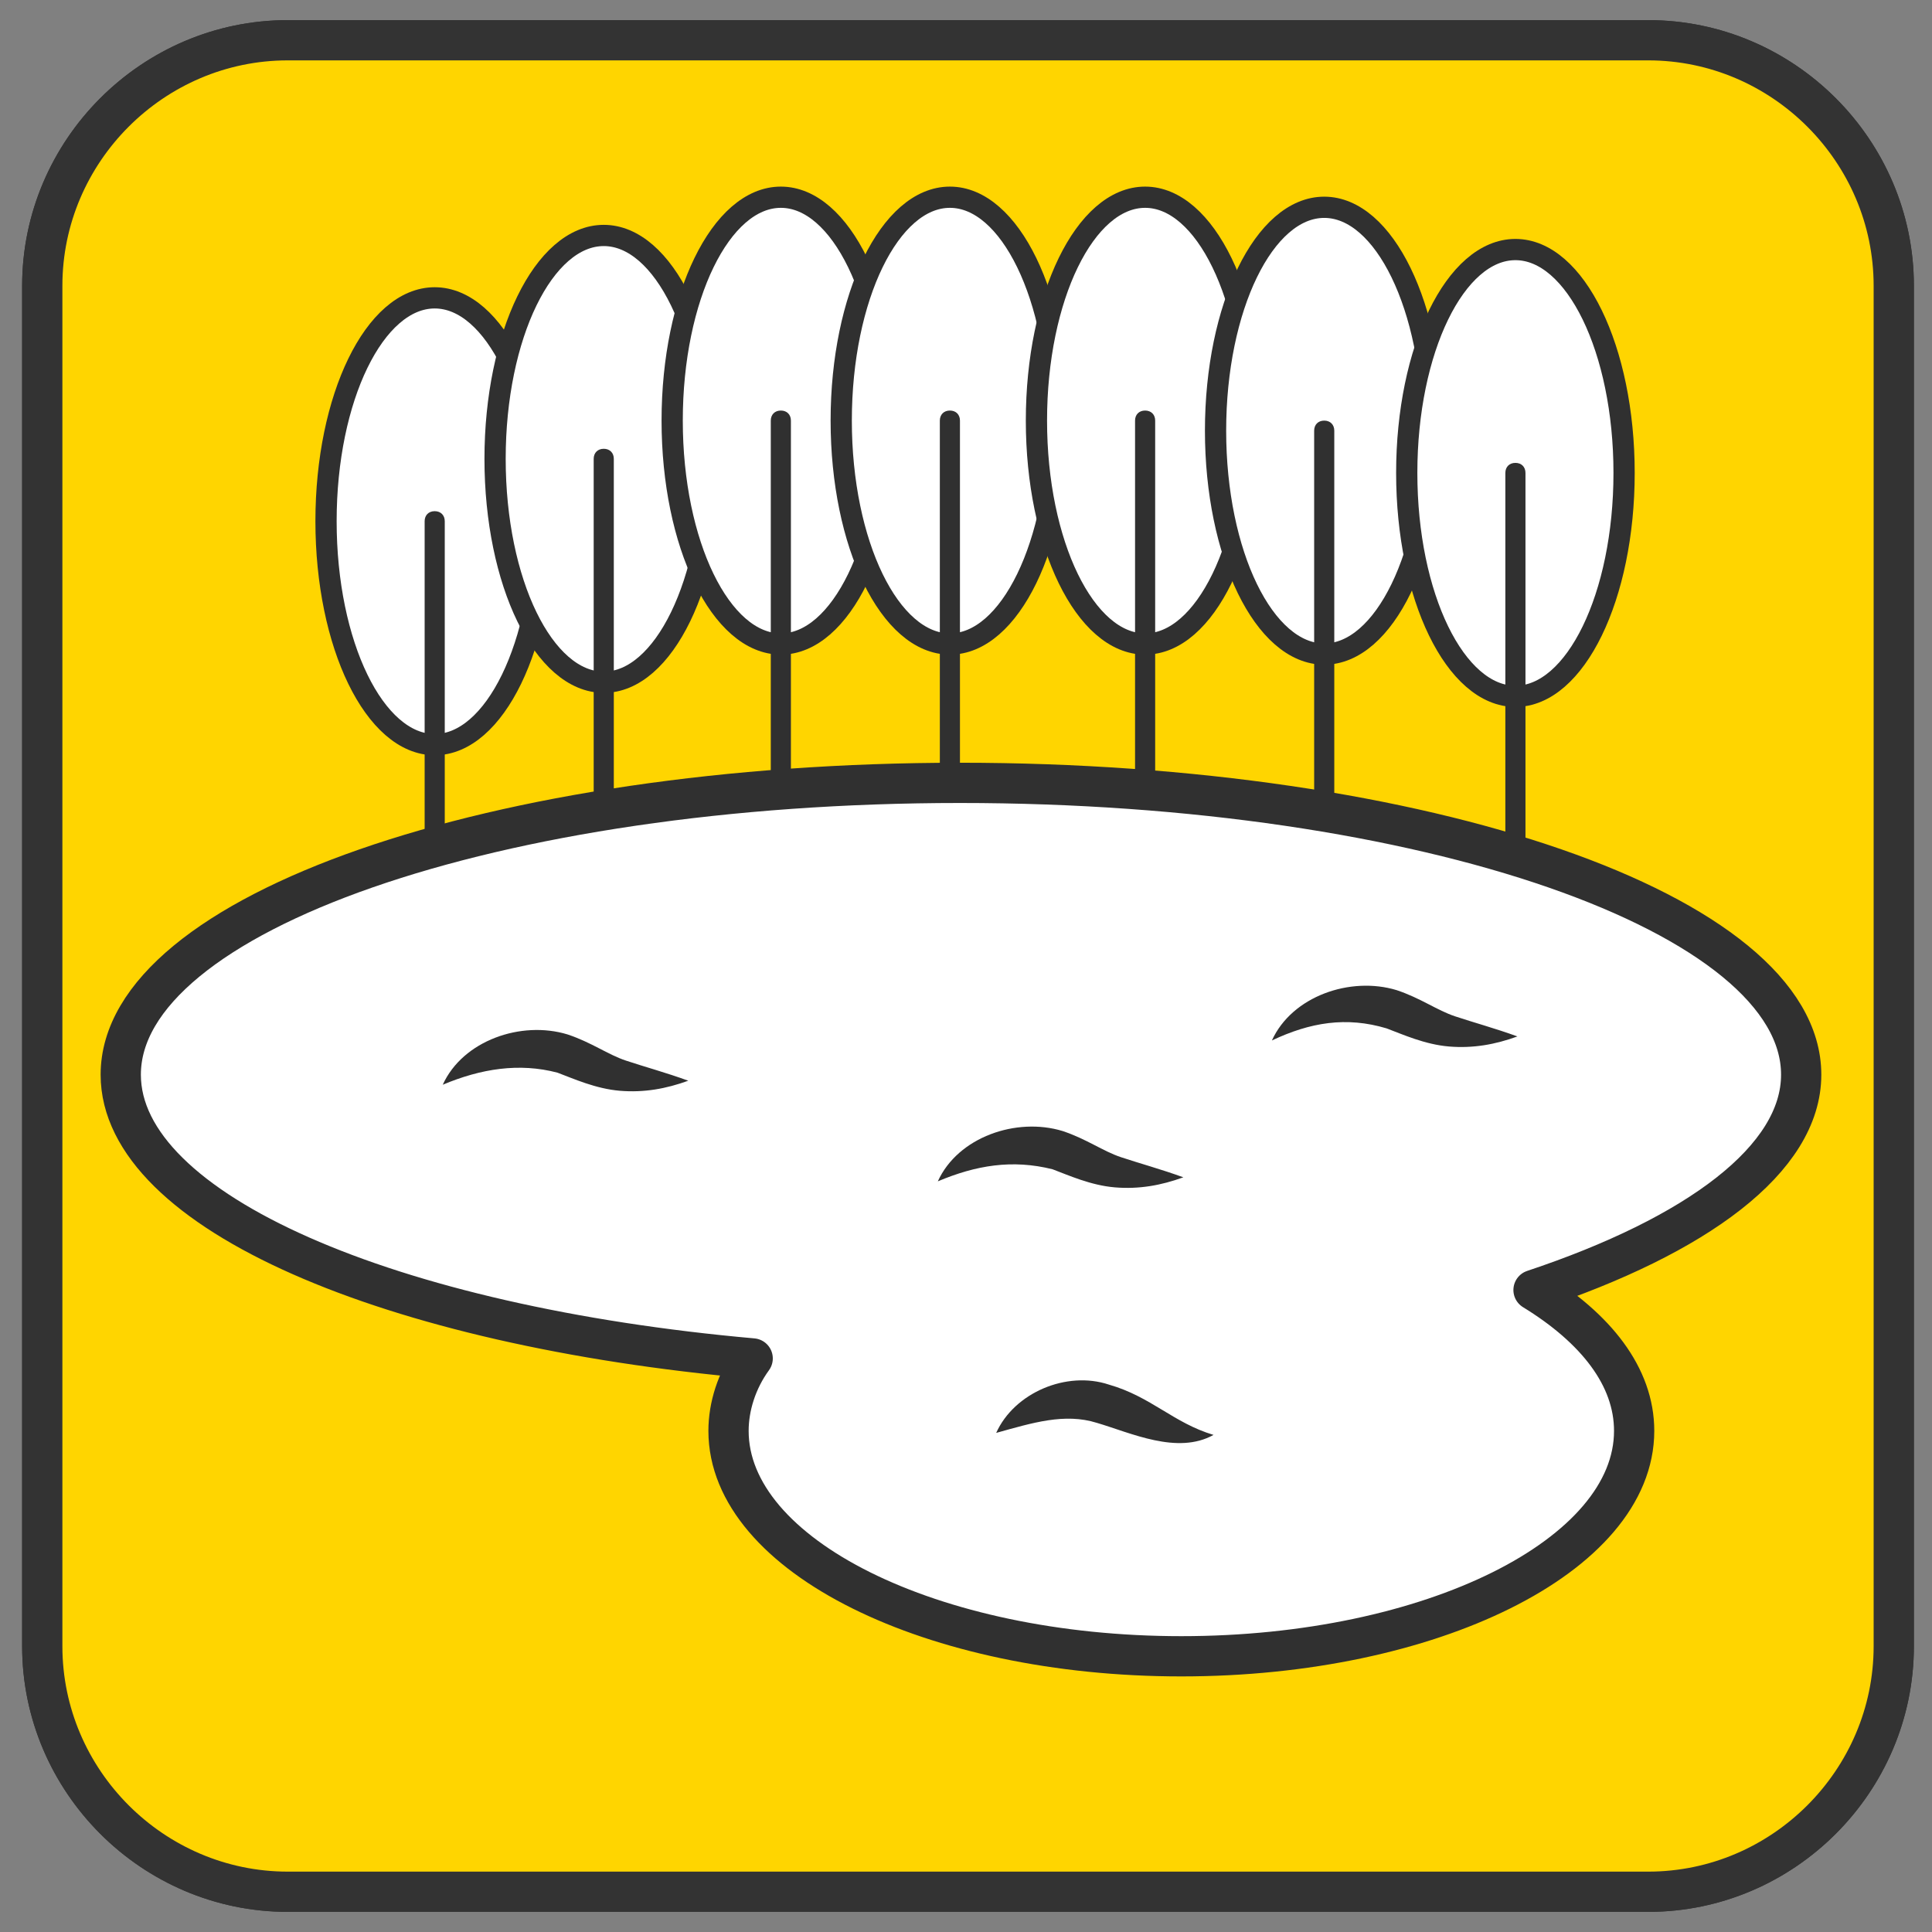
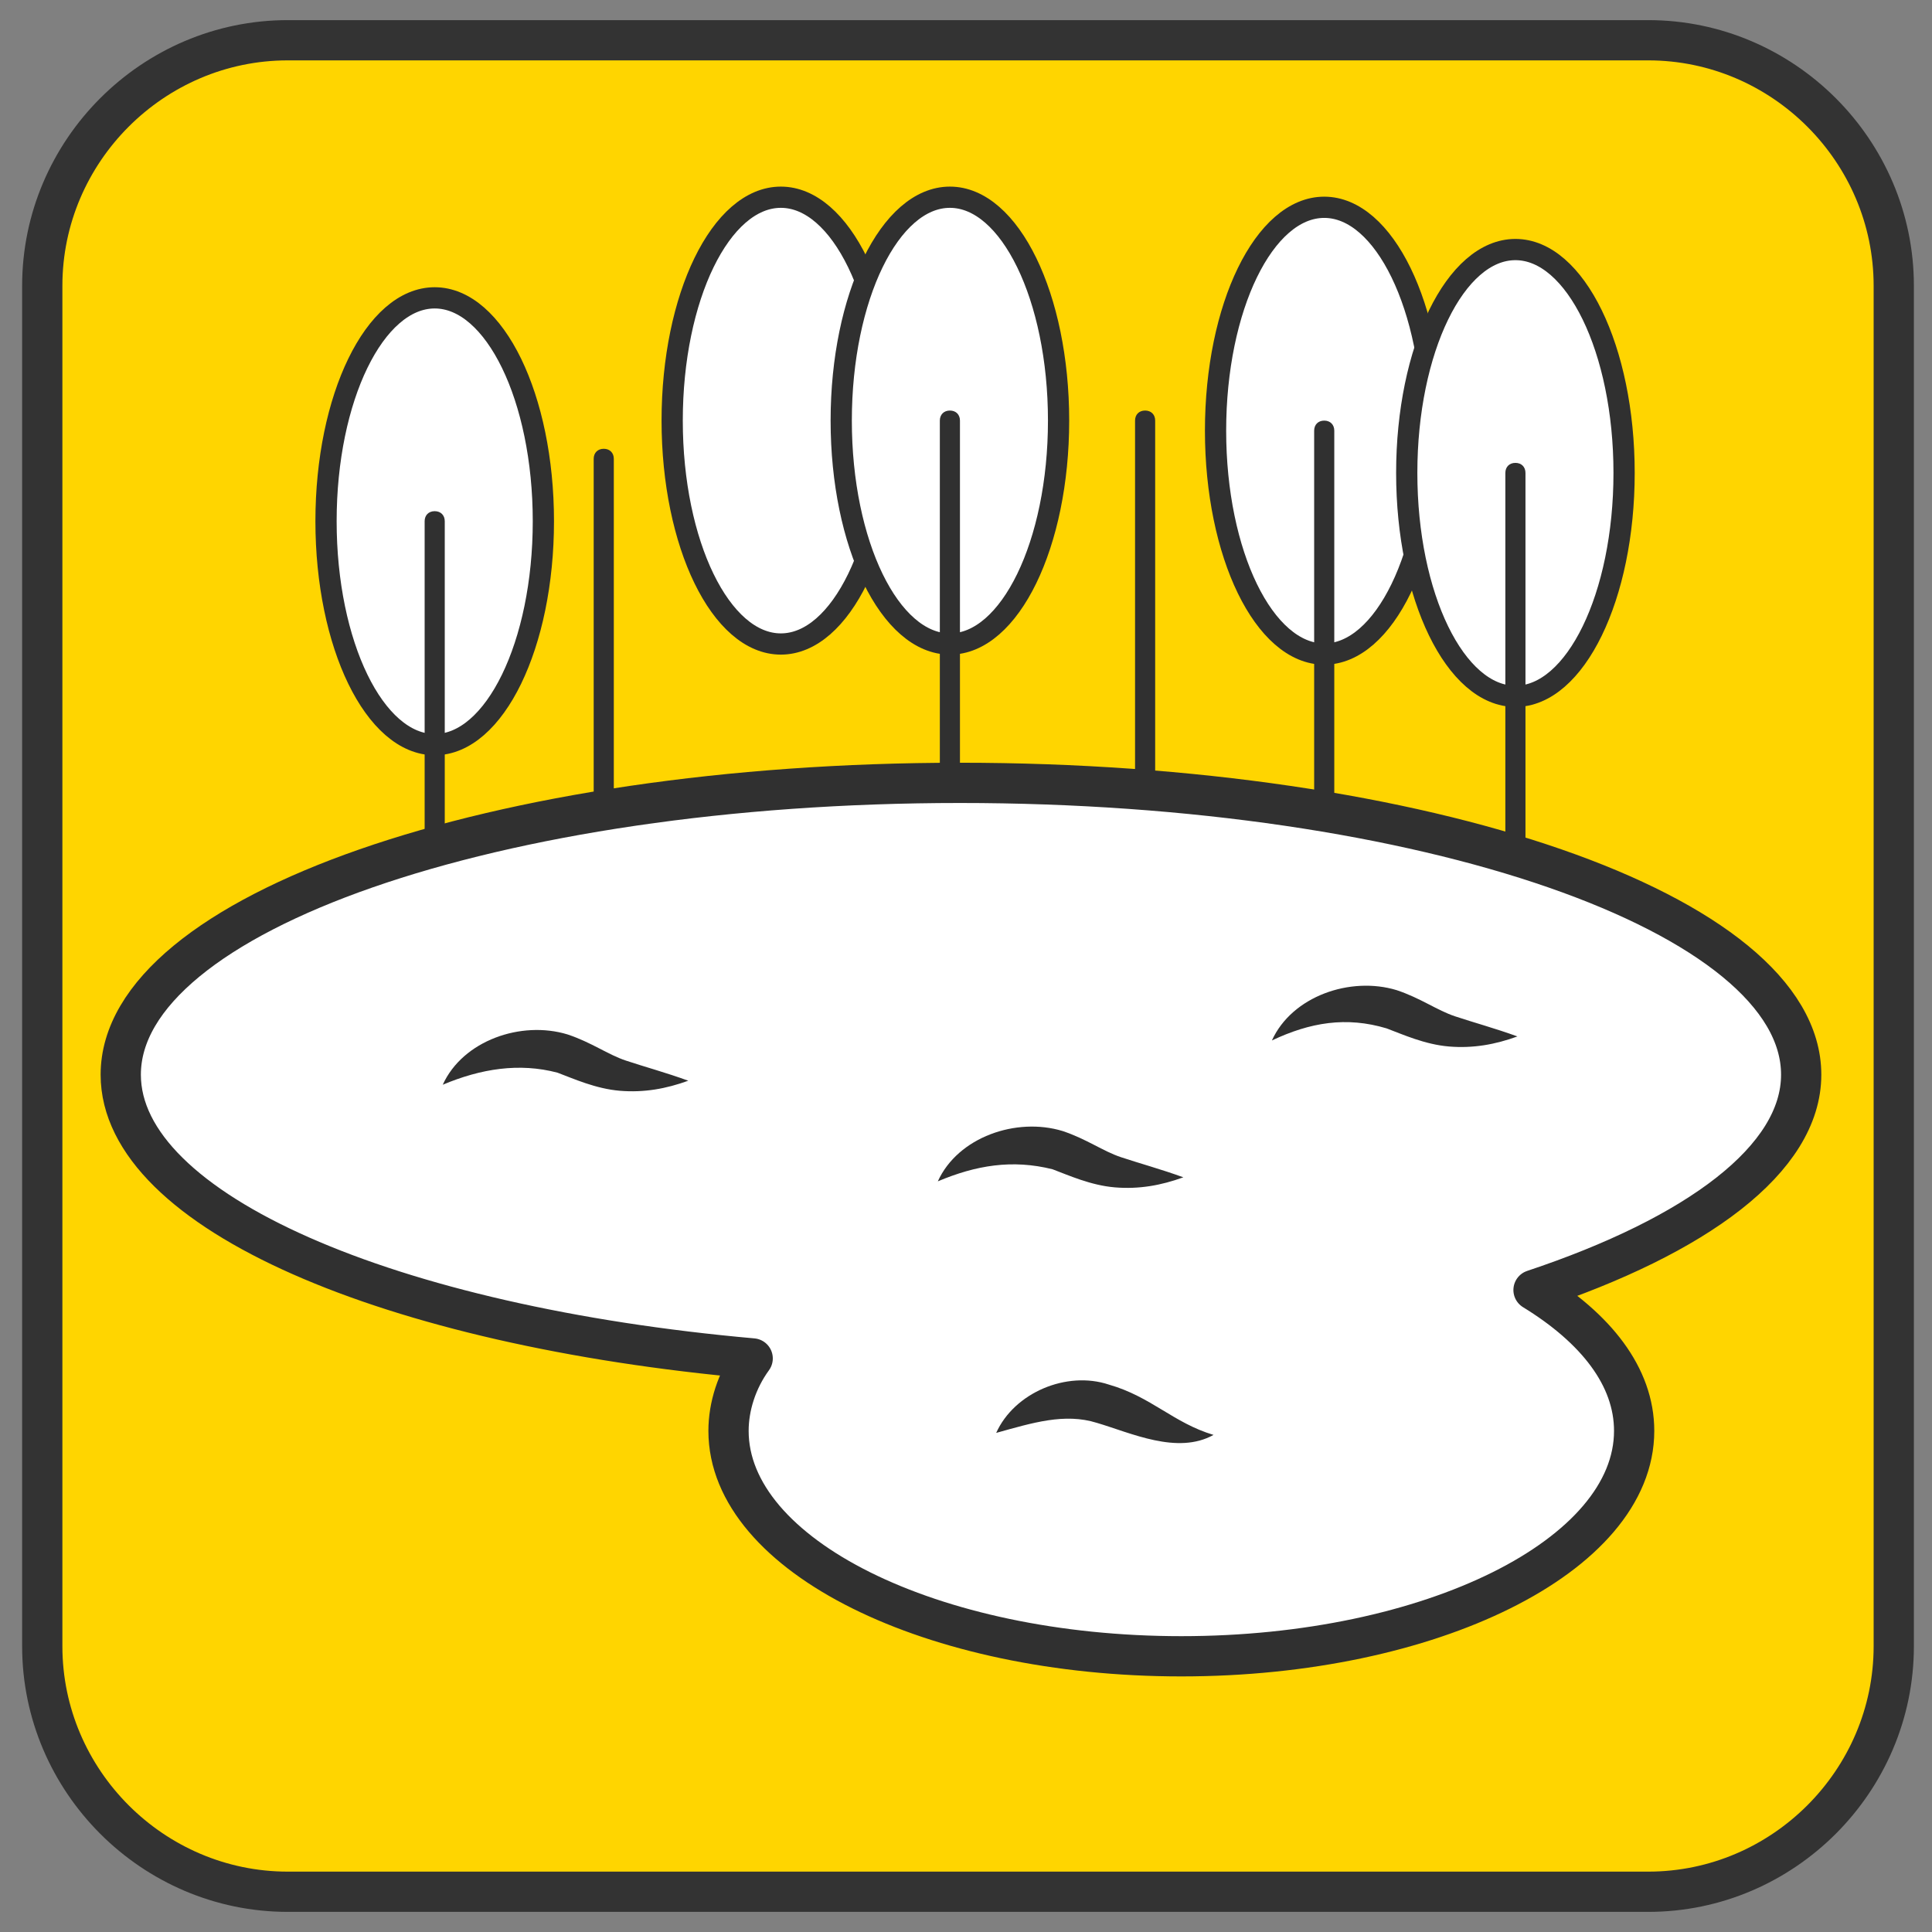
<svg xmlns="http://www.w3.org/2000/svg" version="1.1" id="_絵" x="0px" y="0px" viewBox="0 0 96 96" style="enable-background:new 0 0 96 96;" xml:space="preserve">
  <rect x="0" y="0" width="96" height="96" fill="#808080" stroke="none" />
  <style type="text/css">
	.st0{fill:none;stroke:#333333;stroke-width:2;stroke-miterlimit:10;}
	.st1{fill:#FFD500;}
	.st2{fill:#FFFFFF;stroke:#303030;stroke-width:1.055;stroke-linejoin:round;stroke-miterlimit:10;}
	.st3{fill:#303030;}
	.st4{fill:#FFFFFF;stroke:#303030;stroke-width:2;stroke-linejoin:round;stroke-miterlimit:10;}
</style>
  <g>
    <g>
-       <path class="st0" d="M81.9,94H14.3C7.6,94,2.1,88.5,2.1,81.8V14.2C2.1,7.5,7.6,2,14.3,2h67.6c6.7,0,12.2,5.5,12.2,12.2v67.6    C94.1,88.5,88.6,94,81.9,94z" />
      <path class="st1" d="M81.9,94H14.3C7.6,94,2.1,88.5,2.1,81.8V14.2C2.1,7.5,7.6,2,14.3,2h67.6c6.7,0,12.2,5.5,12.2,12.2v67.6    C94.1,88.5,88.6,94,81.9,94z" />
      <path class="st0" d="M81.9,94H14.3C7.6,94,2.1,88.5,2.1,81.8V14.2C2.1,7.5,7.6,2,14.3,2h67.6c6.7,0,12.2,5.5,12.2,12.2v67.6    C94.1,88.5,88.6,94,81.9,94z" />
    </g>
    <g>
      <g>
        <ellipse class="st2" cx="21.6" cy="25.9" rx="5.4" ry="11.1" />
        <path class="st3" d="M21.6,45.1c-0.3,0-0.5-0.2-0.5-0.5V25.9c0-0.3,0.2-0.5,0.5-0.5c0.3,0,0.5,0.2,0.5,0.5v18.7     C22,44.9,21.8,45.1,21.6,45.1z" />
      </g>
      <g>
-         <ellipse class="st2" cx="30" cy="22.8" rx="5.4" ry="11.1" />
        <path class="st3" d="M30,42c-0.3,0-0.5-0.2-0.5-0.5V22.8c0-0.3,0.2-0.5,0.5-0.5c0.3,0,0.5,0.2,0.5,0.5v18.7     C30.5,41.7,30.3,42,30,42z" />
      </g>
      <g>
        <ellipse class="st2" cx="38.8" cy="20.9" rx="5.4" ry="11.1" />
-         <path class="st3" d="M38.8,40.1c-0.3,0-0.5-0.2-0.5-0.5V20.9c0-0.3,0.2-0.5,0.5-0.5s0.5,0.2,0.5,0.5v18.7     C39.3,39.9,39.1,40.1,38.8,40.1z" />
      </g>
      <g>
        <ellipse class="st2" cx="47.2" cy="20.9" rx="5.4" ry="11.1" />
        <path class="st3" d="M47.2,40.1c-0.3,0-0.5-0.2-0.5-0.5V20.9c0-0.3,0.2-0.5,0.5-0.5c0.3,0,0.5,0.2,0.5,0.5v18.7     C47.7,39.9,47.5,40.1,47.2,40.1z" />
      </g>
      <g>
-         <ellipse class="st2" cx="56.9" cy="20.9" rx="5.4" ry="11.1" />
        <path class="st3" d="M56.9,40.1c-0.3,0-0.5-0.2-0.5-0.5V20.9c0-0.3,0.2-0.5,0.5-0.5c0.3,0,0.5,0.2,0.5,0.5v18.7     C57.4,39.9,57.1,40.1,56.9,40.1z" />
      </g>
      <g>
        <ellipse class="st2" cx="65.8" cy="21.4" rx="5.4" ry="11.1" />
        <path class="st3" d="M65.8,40.6c-0.3,0-0.5-0.2-0.5-0.5V21.4c0-0.3,0.2-0.5,0.5-0.5s0.5,0.2,0.5,0.5v18.7     C66.3,40.4,66.1,40.6,65.8,40.6z" />
      </g>
      <g>
        <ellipse class="st2" cx="75.3" cy="23.5" rx="5.4" ry="11.1" />
        <path class="st3" d="M75.3,42.7c-0.3,0-0.5-0.2-0.5-0.5V23.5c0-0.3,0.2-0.5,0.5-0.5c0.3,0,0.5,0.2,0.5,0.5v18.7     C75.8,42.5,75.6,42.7,75.3,42.7z" />
      </g>
    </g>
    <path class="st4" d="M89.5,53.4c0-8-18.7-14.5-41.8-14.5S6,45.4,6,53.4c0,6.8,13.4,12.5,31.4,14.1c-0.8,1.1-1.2,2.4-1.2,3.6   c0,6.2,10.1,11.2,22.5,11.2c12.4,0,22.5-5,22.5-11.2c0-2.7-1.9-5.1-5-7C84.3,61.4,89.5,57.6,89.5,53.4z" />
    <g>
      <path class="st3" d="M63.2,51.7c1-2.2,3.9-3.2,6.2-2.5c1.2,0.4,2,1,2.9,1.3c0.9,0.3,2,0.6,3.1,1c-1.1,0.4-2.2,0.6-3.4,0.5    c-1.2-0.1-2.3-0.6-3.1-0.9C66.9,50.5,65.1,50.8,63.2,51.7L63.2,51.7z" />
    </g>
    <g>
      <path class="st3" d="M22,53.9c1-2.2,3.9-3.2,6.2-2.5c1.2,0.4,2,1,2.9,1.3c0.9,0.3,2,0.6,3.1,1c-1.1,0.4-2.2,0.6-3.4,0.5    c-1.2-0.1-2.3-0.6-3.1-0.9C25.8,52.8,23.9,53.1,22,53.9L22,53.9z" />
    </g>
    <g>
      <path class="st3" d="M46.6,58.7c1-2.2,3.9-3.2,6.2-2.5c1.2,0.4,2,1,2.9,1.3c0.9,0.3,2,0.6,3.1,1c-1.1,0.4-2.2,0.6-3.4,0.5    c-1.2-0.1-2.3-0.6-3.1-0.9C50.3,57.6,48.5,57.9,46.6,58.7L46.6,58.7z" />
    </g>
    <g>
      <path class="st3" d="M49.5,71.2c0.9-2,3.5-3.1,5.6-2.4c2.1,0.6,3.2,1.9,5.2,2.5c-1.8,1-4.1-0.1-5.8-0.6    C52.9,70.2,51.3,70.7,49.5,71.2L49.5,71.2z" />
    </g>
  </g>
</svg>